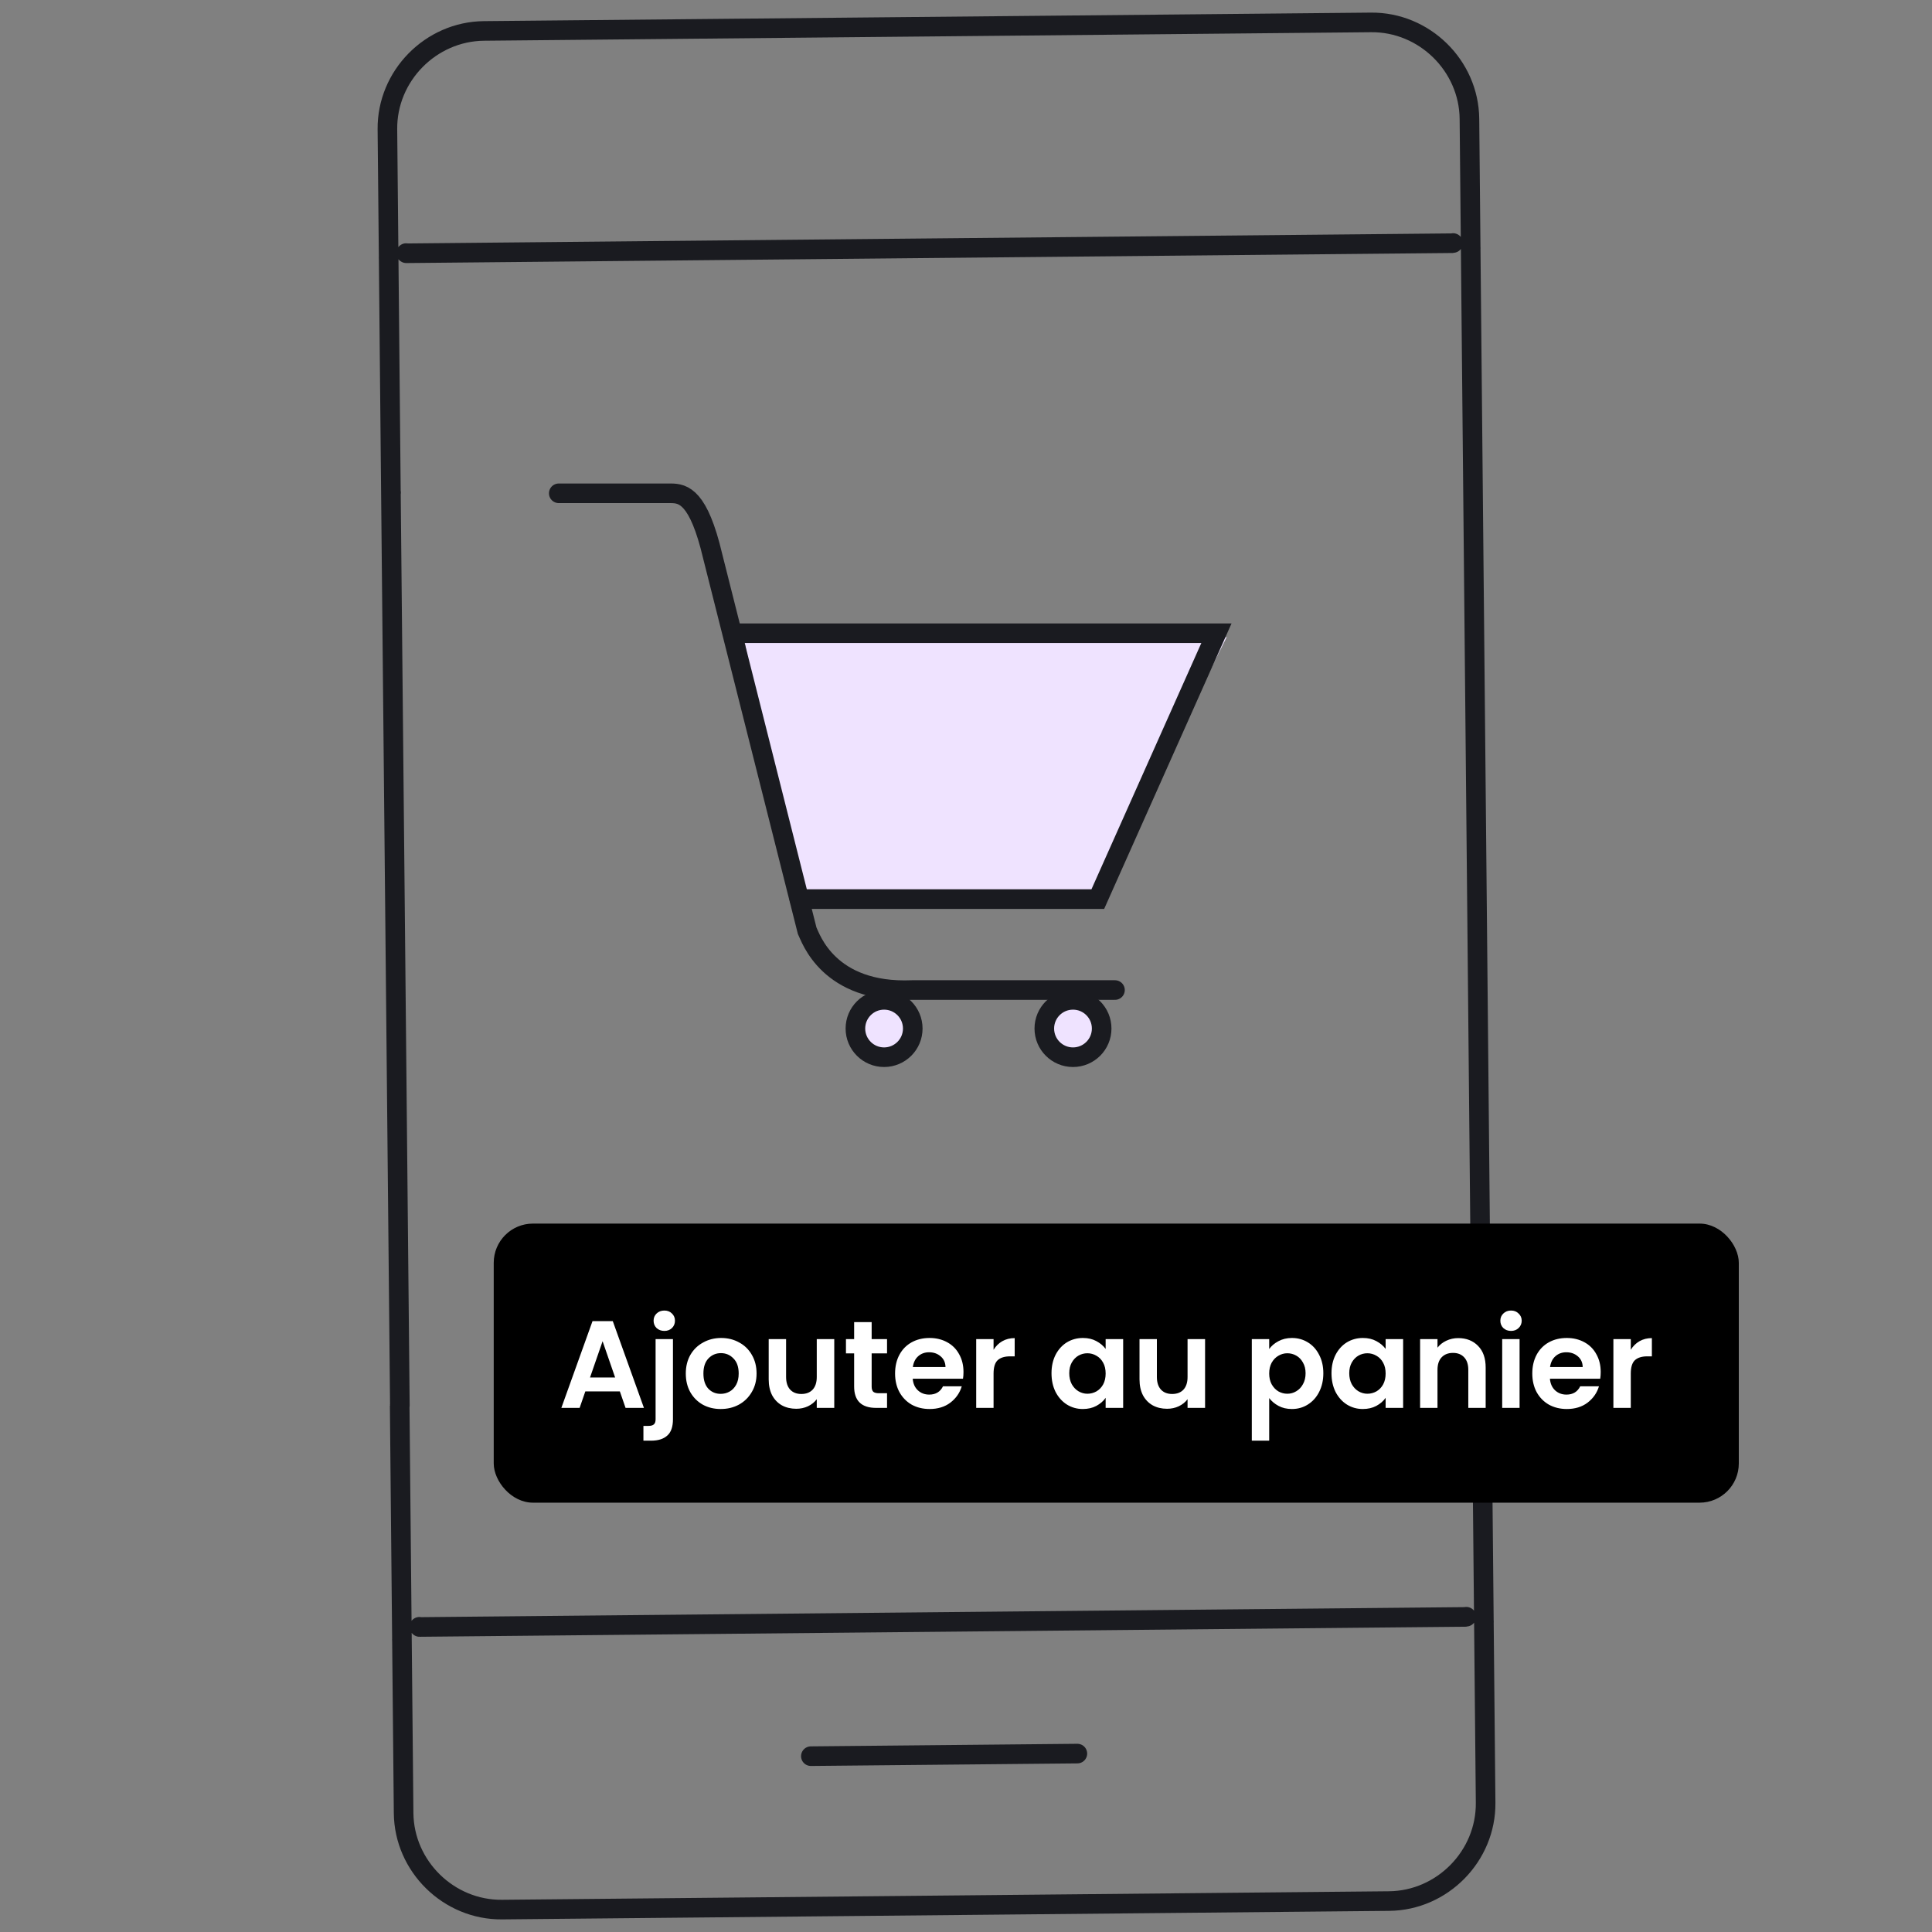
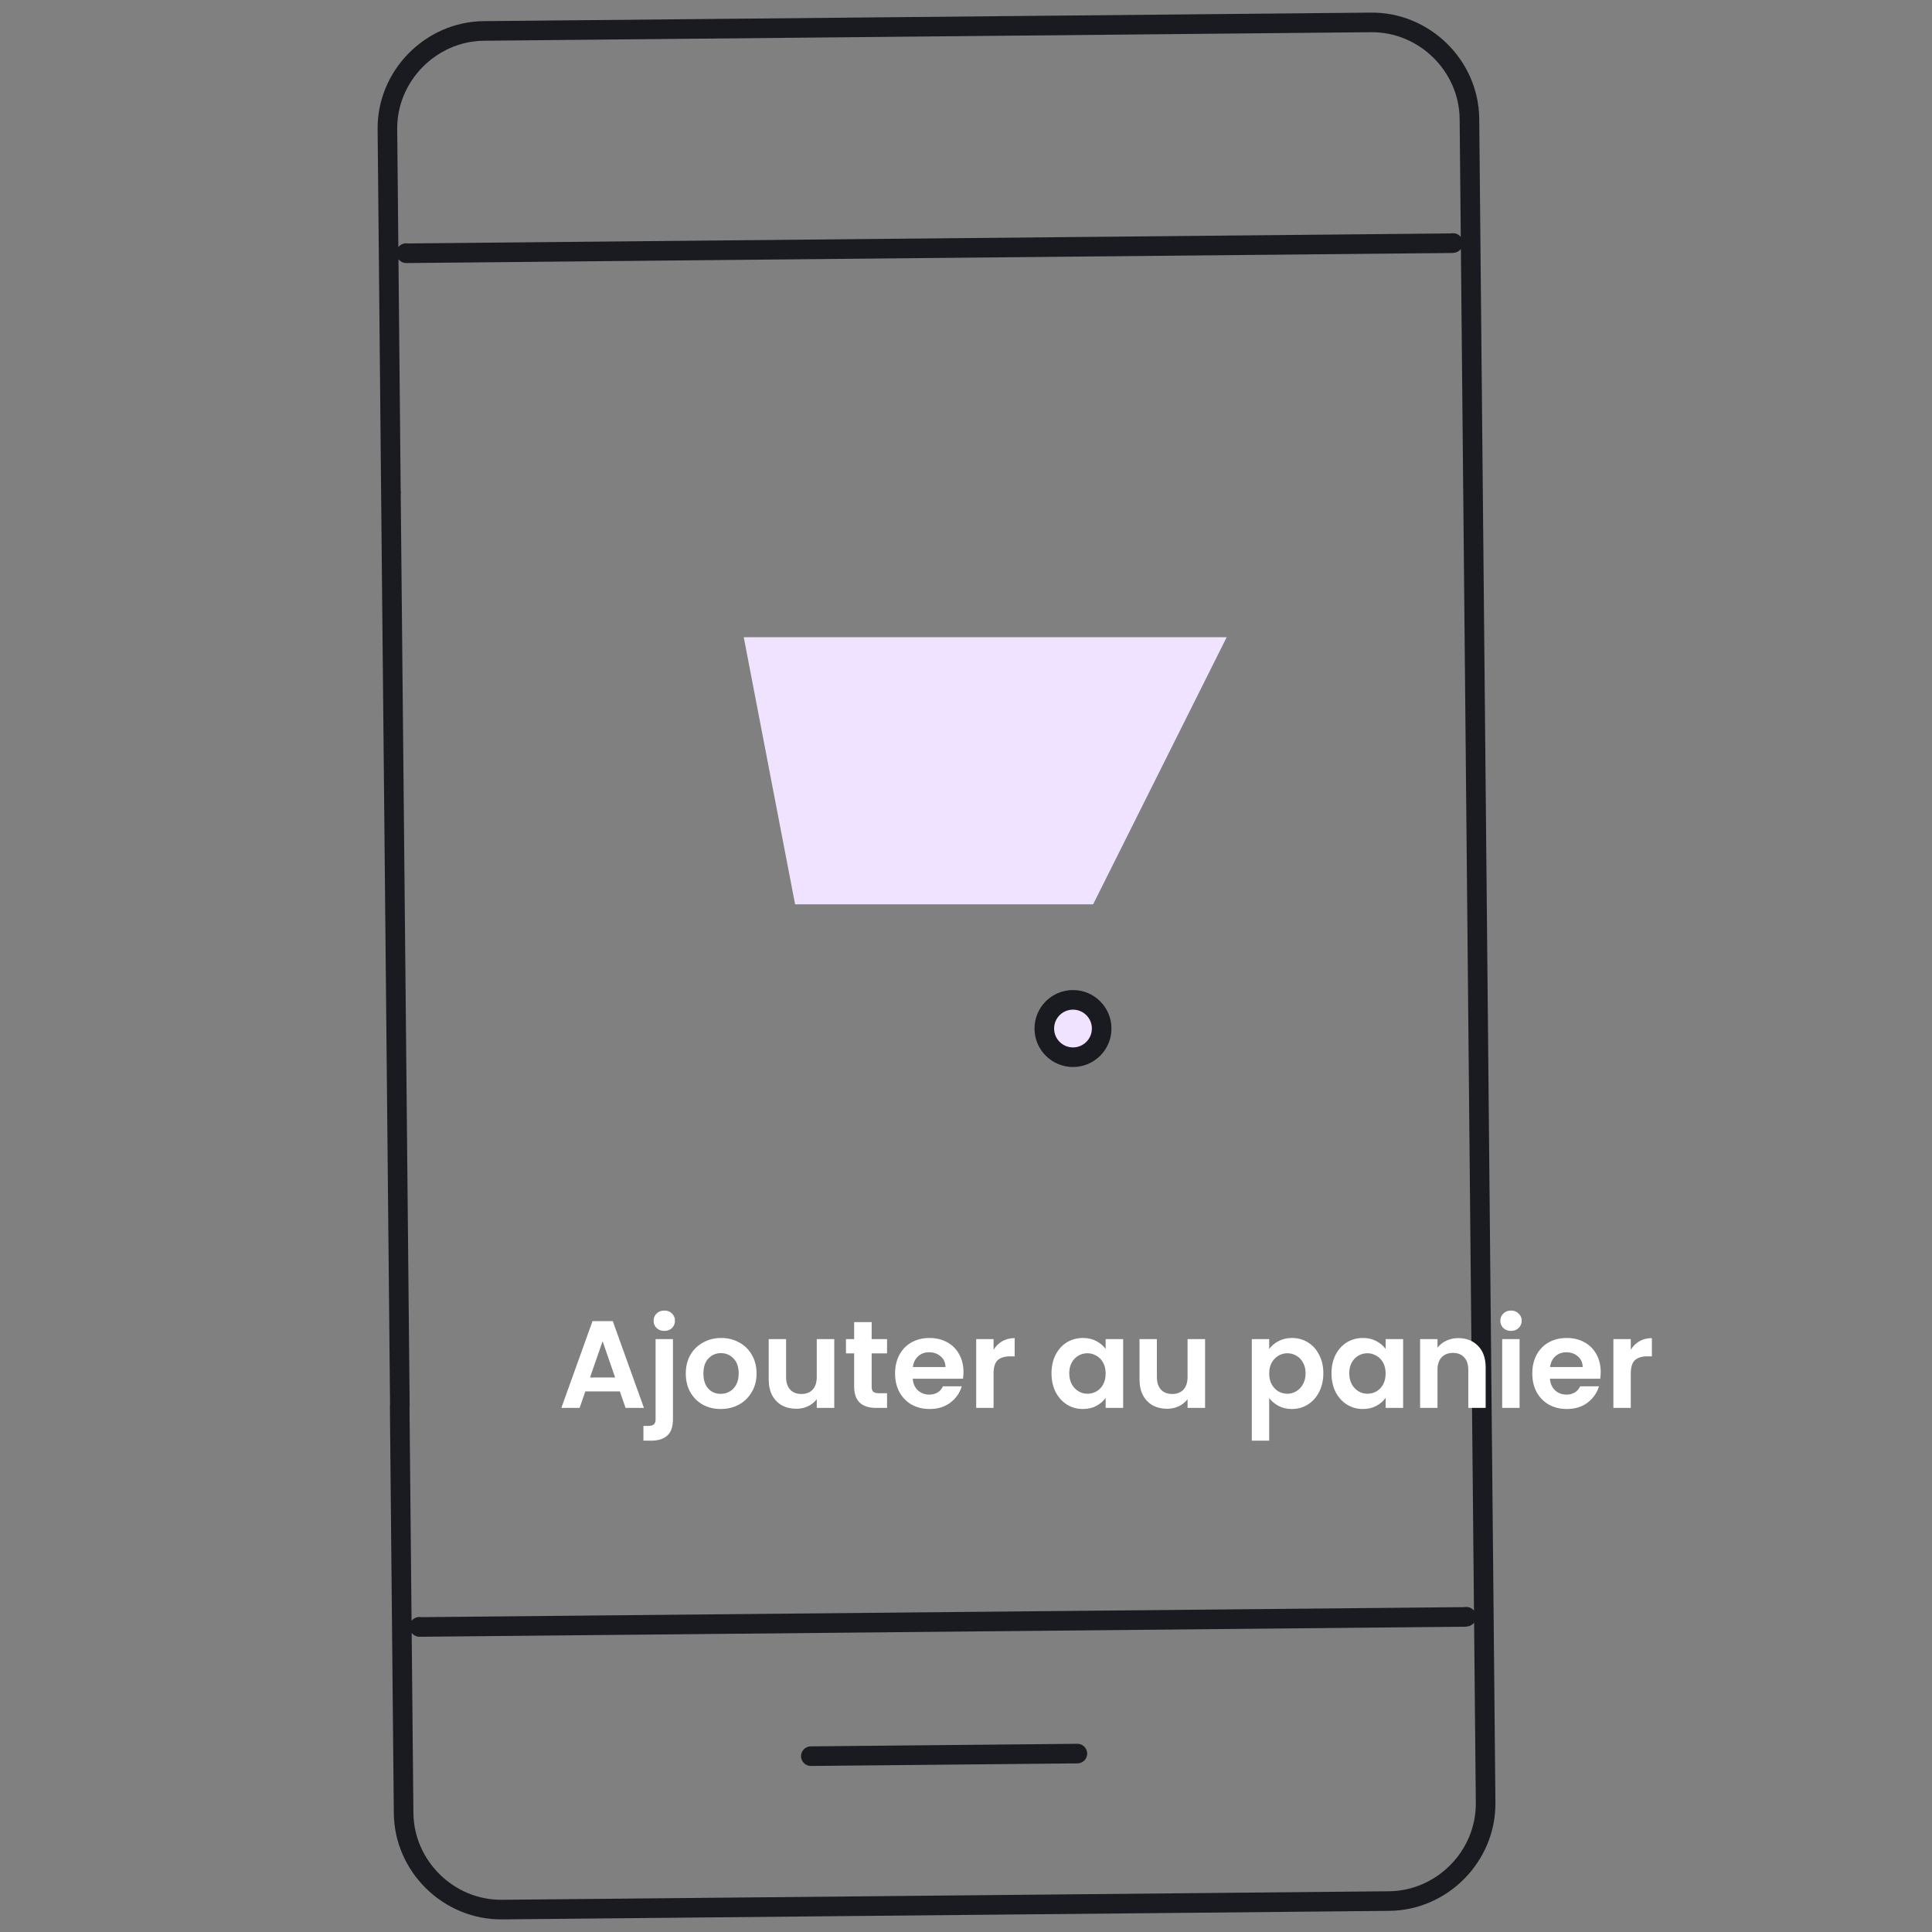
<svg xmlns="http://www.w3.org/2000/svg" width="90" height="90" viewBox="0 0 90 90" fill="none">
  <rect x="0" y="0" width="90" height="90" fill="#808080" stroke="none" />
  <path d="M57.144 29.682H34.646L37.039 42.128H50.921L57.144 29.682Z" fill="#EFE3FF" />
-   <path d="M26.029 22.98H31.244C31.841 22.98 32.548 23.143 33.2 25.913L37.599 43.35C37.762 43.676 38.577 46.283 42.488 46.12H51.94" stroke="#1A1B20" stroke-width="0.913" stroke-linecap="round" />
-   <path d="M34.34 29.499H56.666L51.14 41.884H37.238" stroke="#1A1B20" stroke-width="0.913" stroke-linecap="round" />
-   <path d="M42.52 47.913C42.52 48.651 41.922 49.249 41.184 49.249C40.447 49.249 39.848 48.651 39.848 47.913C39.848 47.175 40.447 46.577 41.184 46.577C41.922 46.577 42.52 47.175 42.52 47.913Z" fill="#EFE3FF" stroke="#1A1B20" stroke-width="0.913" />
  <path d="M51.32 47.913C51.32 48.651 50.722 49.249 49.984 49.249C49.246 49.249 48.648 48.651 48.648 47.913C48.648 47.175 49.246 46.577 49.984 46.577C50.722 46.577 51.32 47.175 51.32 47.913Z" fill="#EFE3FF" stroke="#1A1B20" stroke-width="0.913" />
  <path d="M18.105 12.014C18.099 12.051 18.102 11.999 18.105 12.014ZM18.105 12.014L18.047 6.021C18.023 3.541 20.062 1.465 22.544 1.441L63.867 1.044C66.35 1.02 68.428 3.057 68.452 5.536L68.51 11.559M18.105 12.014L18.21 22.935M68.51 11.559C68.516 11.522 68.513 11.574 68.51 11.559ZM68.51 11.559L69.125 75.551M69.125 75.551C69.131 75.514 69.128 75.566 69.125 75.551ZM69.125 75.551L69.206 83.979C69.23 86.459 67.192 88.535 64.709 88.559L23.386 88.956C20.904 88.98 18.826 86.943 18.802 84.463L18.724 76.377M18.724 76.377C18.718 76.414 18.721 76.362 18.724 76.377ZM18.724 76.377L18.619 65.485C18.619 65.481 18.622 65.477 18.627 65.477L18.21 22.935M37.773 81.809L50.188 81.689M67.691 11.321C67.691 11.325 67.687 11.329 67.682 11.329L18.928 11.798C18.923 11.798 18.919 11.795 18.919 11.79M18.218 22.944C18.213 22.943 18.21 22.94 18.21 22.935M68.306 75.313C68.306 75.318 68.302 75.322 68.298 75.322L19.543 75.791C19.539 75.791 19.535 75.787 19.535 75.782" stroke="#1A1B20" stroke-width="0.913" stroke-linecap="round" stroke-linejoin="round" />
-   <rect x="23" y="57" width="58" height="13" rx="1.826" fill="black" />
  <path d="M28.875 64.816H27.267L27.001 65.585H26.15L27.602 61.542H28.545L29.997 65.585H29.141L28.875 64.816ZM28.655 64.168L28.071 62.479L27.486 64.168H28.655ZM30.95 61.999C30.804 61.999 30.682 61.954 30.586 61.866C30.493 61.773 30.447 61.659 30.447 61.524C30.447 61.389 30.493 61.278 30.586 61.189C30.682 61.096 30.804 61.05 30.95 61.05C31.093 61.05 31.21 61.096 31.303 61.189C31.396 61.278 31.442 61.389 31.442 61.524C31.442 61.659 31.396 61.773 31.303 61.866C31.21 61.954 31.093 61.999 30.95 61.999ZM31.349 66.111C31.349 66.466 31.261 66.721 31.083 66.875C30.91 67.033 30.659 67.112 30.331 67.112H29.973V66.424H30.204C30.328 66.424 30.414 66.399 30.464 66.349C30.515 66.302 30.54 66.225 30.54 66.117V62.38H31.349V66.111ZM33.572 65.637C33.264 65.637 32.986 65.57 32.739 65.435C32.493 65.296 32.298 65.101 32.155 64.85C32.016 64.6 31.947 64.311 31.947 63.983C31.947 63.655 32.018 63.366 32.161 63.115C32.307 62.864 32.506 62.672 32.757 62.537C33.007 62.398 33.287 62.328 33.596 62.328C33.904 62.328 34.184 62.398 34.434 62.537C34.685 62.672 34.882 62.864 35.024 63.115C35.171 63.366 35.244 63.655 35.244 63.983C35.244 64.311 35.169 64.6 35.018 64.85C34.872 65.101 34.671 65.296 34.417 65.435C34.166 65.57 33.885 65.637 33.572 65.637ZM33.572 64.931C33.719 64.931 33.856 64.897 33.983 64.827C34.114 64.754 34.218 64.646 34.295 64.503C34.373 64.361 34.411 64.187 34.411 63.983C34.411 63.678 34.33 63.445 34.168 63.283C34.01 63.117 33.815 63.034 33.584 63.034C33.353 63.034 33.158 63.117 33 63.283C32.846 63.445 32.768 63.678 32.768 63.983C32.768 64.287 32.843 64.523 32.994 64.688C33.148 64.85 33.341 64.931 33.572 64.931ZM38.863 62.38V65.585H38.048V65.18C37.944 65.319 37.807 65.429 37.637 65.51C37.471 65.587 37.29 65.626 37.093 65.626C36.843 65.626 36.621 65.573 36.428 65.469C36.235 65.361 36.083 65.205 35.971 65.001C35.863 64.793 35.809 64.546 35.809 64.26V62.38H36.619V64.145C36.619 64.399 36.682 64.596 36.81 64.735C36.937 64.87 37.111 64.937 37.33 64.937C37.554 64.937 37.729 64.87 37.857 64.735C37.984 64.596 38.048 64.399 38.048 64.145V62.38H38.863ZM40.605 63.046V64.596C40.605 64.704 40.63 64.783 40.68 64.833C40.734 64.879 40.823 64.902 40.946 64.902H41.322V65.585H40.813C40.131 65.585 39.789 65.253 39.789 64.59V63.046H39.408V62.38H39.789V61.588H40.605V62.38H41.322V63.046H40.605ZM44.883 63.913C44.883 64.029 44.876 64.133 44.86 64.226H42.518C42.537 64.457 42.618 64.638 42.761 64.769C42.903 64.9 43.079 64.966 43.287 64.966C43.588 64.966 43.802 64.837 43.929 64.579H44.803C44.71 64.887 44.533 65.141 44.27 65.342C44.008 65.539 43.686 65.637 43.304 65.637C42.996 65.637 42.718 65.57 42.471 65.435C42.229 65.296 42.038 65.101 41.899 64.85C41.764 64.6 41.696 64.311 41.696 63.983C41.696 63.651 41.764 63.36 41.899 63.109C42.034 62.859 42.223 62.666 42.466 62.531C42.709 62.396 42.988 62.328 43.304 62.328C43.609 62.328 43.881 62.394 44.12 62.525C44.363 62.656 44.55 62.843 44.681 63.086C44.816 63.325 44.883 63.601 44.883 63.913ZM44.045 63.682C44.041 63.474 43.966 63.308 43.819 63.184C43.673 63.057 43.493 62.994 43.281 62.994C43.081 62.994 42.911 63.055 42.772 63.179C42.637 63.298 42.554 63.466 42.524 63.682H44.045ZM46.284 62.878C46.389 62.708 46.523 62.575 46.689 62.479C46.859 62.382 47.052 62.334 47.268 62.334V63.184H47.054C46.799 63.184 46.606 63.244 46.475 63.364C46.348 63.483 46.284 63.692 46.284 63.989V65.585H45.475V62.38H46.284V62.878ZM48.983 63.971C48.983 63.647 49.047 63.36 49.174 63.109C49.305 62.859 49.481 62.666 49.7 62.531C49.924 62.396 50.173 62.328 50.447 62.328C50.686 62.328 50.894 62.377 51.071 62.473C51.252 62.569 51.397 62.691 51.505 62.837V62.38H52.321V65.585H51.505V65.116C51.401 65.267 51.256 65.392 51.071 65.492C50.89 65.589 50.68 65.637 50.441 65.637C50.171 65.637 49.924 65.568 49.7 65.429C49.481 65.29 49.305 65.095 49.174 64.845C49.047 64.59 48.983 64.299 48.983 63.971ZM51.505 63.983C51.505 63.786 51.467 63.618 51.389 63.48C51.312 63.337 51.208 63.229 51.077 63.156C50.946 63.078 50.805 63.04 50.655 63.04C50.504 63.04 50.366 63.077 50.238 63.15C50.111 63.223 50.007 63.331 49.926 63.474C49.849 63.612 49.81 63.778 49.81 63.971C49.81 64.164 49.849 64.334 49.926 64.48C50.007 64.623 50.111 64.733 50.238 64.81C50.37 64.887 50.508 64.926 50.655 64.926C50.805 64.926 50.946 64.889 51.077 64.816C51.208 64.739 51.312 64.631 51.389 64.492C51.467 64.349 51.505 64.179 51.505 63.983ZM56.137 62.38V65.585H55.321V65.18C55.217 65.319 55.08 65.429 54.91 65.51C54.745 65.587 54.563 65.626 54.367 65.626C54.116 65.626 53.894 65.573 53.702 65.469C53.509 65.361 53.356 65.205 53.245 65.001C53.137 64.793 53.083 64.546 53.083 64.26V62.38H53.892V64.145C53.892 64.399 53.956 64.596 54.083 64.735C54.211 64.87 54.384 64.937 54.604 64.937C54.828 64.937 55.003 64.87 55.13 64.735C55.258 64.596 55.321 64.399 55.321 64.145V62.38H56.137ZM59.124 62.843C59.228 62.697 59.371 62.575 59.552 62.479C59.737 62.379 59.947 62.328 60.182 62.328C60.456 62.328 60.703 62.396 60.923 62.531C61.146 62.666 61.322 62.859 61.449 63.109C61.58 63.356 61.646 63.643 61.646 63.971C61.646 64.299 61.58 64.59 61.449 64.845C61.322 65.095 61.146 65.29 60.923 65.429C60.703 65.568 60.456 65.637 60.182 65.637C59.947 65.637 59.739 65.589 59.558 65.492C59.38 65.396 59.236 65.275 59.124 65.128V67.112H58.314V62.38H59.124V62.843ZM60.819 63.971C60.819 63.778 60.778 63.612 60.697 63.474C60.62 63.331 60.516 63.223 60.385 63.15C60.258 63.077 60.119 63.04 59.968 63.04C59.822 63.04 59.683 63.078 59.552 63.156C59.425 63.229 59.32 63.337 59.239 63.48C59.162 63.622 59.124 63.79 59.124 63.983C59.124 64.175 59.162 64.343 59.239 64.486C59.32 64.629 59.425 64.739 59.552 64.816C59.683 64.889 59.822 64.926 59.968 64.926C60.119 64.926 60.258 64.887 60.385 64.81C60.516 64.733 60.62 64.623 60.697 64.48C60.778 64.338 60.819 64.168 60.819 63.971ZM62.026 63.971C62.026 63.647 62.09 63.36 62.217 63.109C62.348 62.859 62.523 62.666 62.743 62.531C62.967 62.396 63.215 62.328 63.489 62.328C63.728 62.328 63.937 62.377 64.114 62.473C64.295 62.569 64.44 62.691 64.548 62.837V62.38H65.363V65.585H64.548V65.116C64.444 65.267 64.299 65.392 64.114 65.492C63.933 65.589 63.723 65.637 63.483 65.637C63.214 65.637 62.967 65.568 62.743 65.429C62.523 65.29 62.348 65.095 62.217 64.845C62.09 64.59 62.026 64.299 62.026 63.971ZM64.548 63.983C64.548 63.786 64.509 63.618 64.432 63.48C64.355 63.337 64.251 63.229 64.12 63.156C63.989 63.078 63.848 63.04 63.697 63.04C63.547 63.04 63.408 63.077 63.281 63.15C63.154 63.223 63.05 63.331 62.969 63.474C62.892 63.612 62.853 63.778 62.853 63.971C62.853 64.164 62.892 64.334 62.969 64.48C63.05 64.623 63.154 64.733 63.281 64.81C63.412 64.887 63.551 64.926 63.697 64.926C63.848 64.926 63.989 64.889 64.12 64.816C64.251 64.739 64.355 64.631 64.432 64.492C64.509 64.349 64.548 64.179 64.548 63.983ZM67.93 62.334C68.312 62.334 68.62 62.456 68.856 62.699C69.091 62.938 69.208 63.273 69.208 63.705V65.585H68.399V63.815C68.399 63.56 68.335 63.366 68.208 63.231C68.08 63.092 67.907 63.023 67.687 63.023C67.463 63.023 67.286 63.092 67.155 63.231C67.028 63.366 66.964 63.56 66.964 63.815V65.585H66.154V62.38H66.964V62.78C67.072 62.641 67.209 62.533 67.375 62.456C67.544 62.375 67.73 62.334 67.93 62.334ZM70.389 61.999C70.246 61.999 70.127 61.954 70.031 61.866C69.938 61.773 69.892 61.659 69.892 61.524C69.892 61.389 69.938 61.278 70.031 61.189C70.127 61.096 70.246 61.05 70.389 61.05C70.532 61.05 70.649 61.096 70.742 61.189C70.838 61.278 70.887 61.389 70.887 61.524C70.887 61.659 70.838 61.773 70.742 61.866C70.649 61.954 70.532 61.999 70.389 61.999ZM70.788 62.38V65.585H69.978V62.38H70.788ZM74.567 63.913C74.567 64.029 74.559 64.133 74.544 64.226H72.201C72.221 64.457 72.302 64.638 72.444 64.769C72.587 64.9 72.763 64.966 72.971 64.966C73.272 64.966 73.486 64.837 73.613 64.579H74.486C74.394 64.887 74.216 65.141 73.954 65.342C73.692 65.539 73.37 65.637 72.988 65.637C72.68 65.637 72.402 65.57 72.155 65.435C71.912 65.296 71.721 65.101 71.582 64.85C71.448 64.6 71.38 64.311 71.38 63.983C71.38 63.651 71.448 63.36 71.582 63.109C71.718 62.859 71.906 62.666 72.149 62.531C72.392 62.396 72.672 62.328 72.988 62.328C73.293 62.328 73.565 62.394 73.804 62.525C74.047 62.656 74.234 62.843 74.365 63.086C74.5 63.325 74.567 63.601 74.567 63.913ZM73.728 63.682C73.725 63.474 73.649 63.308 73.503 63.184C73.356 63.057 73.177 62.994 72.965 62.994C72.764 62.994 72.595 63.055 72.456 63.179C72.321 63.298 72.238 63.466 72.207 63.682H73.728ZM75.968 62.878C76.072 62.708 76.207 62.575 76.373 62.479C76.543 62.382 76.735 62.334 76.951 62.334V63.184H76.737C76.483 63.184 76.29 63.244 76.159 63.364C76.032 63.483 75.968 63.692 75.968 63.989V65.585H75.158V62.38H75.968V62.878Z" fill="white" />
</svg>